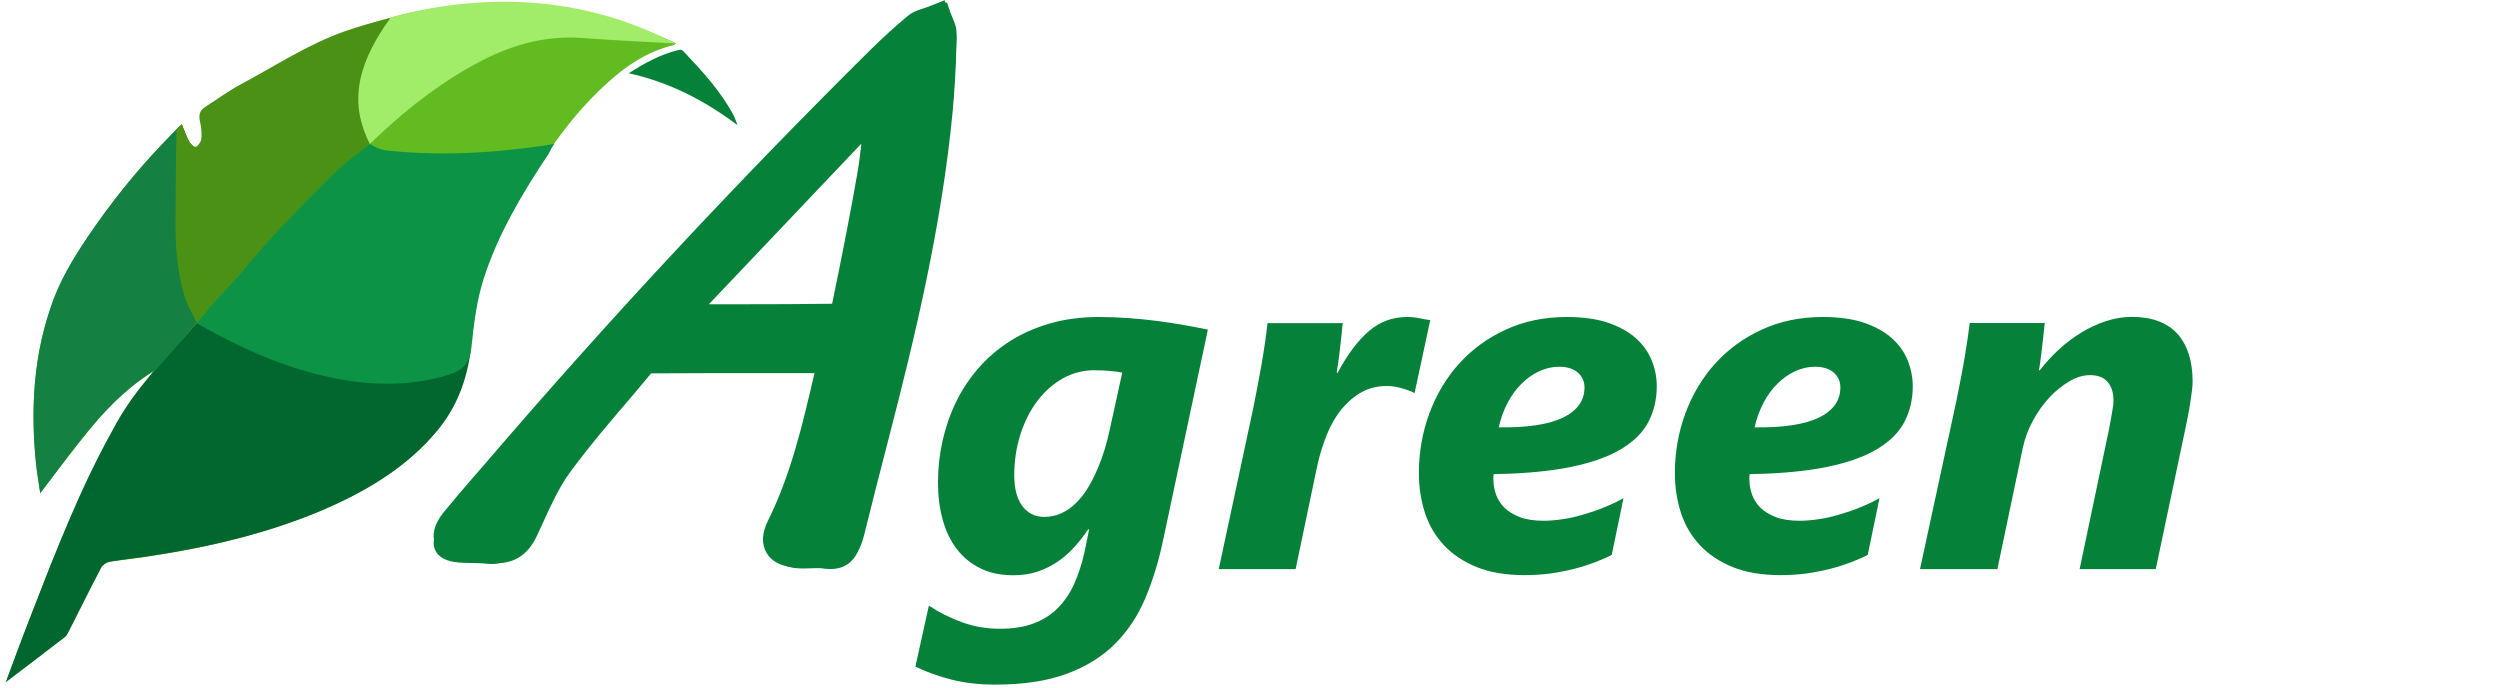
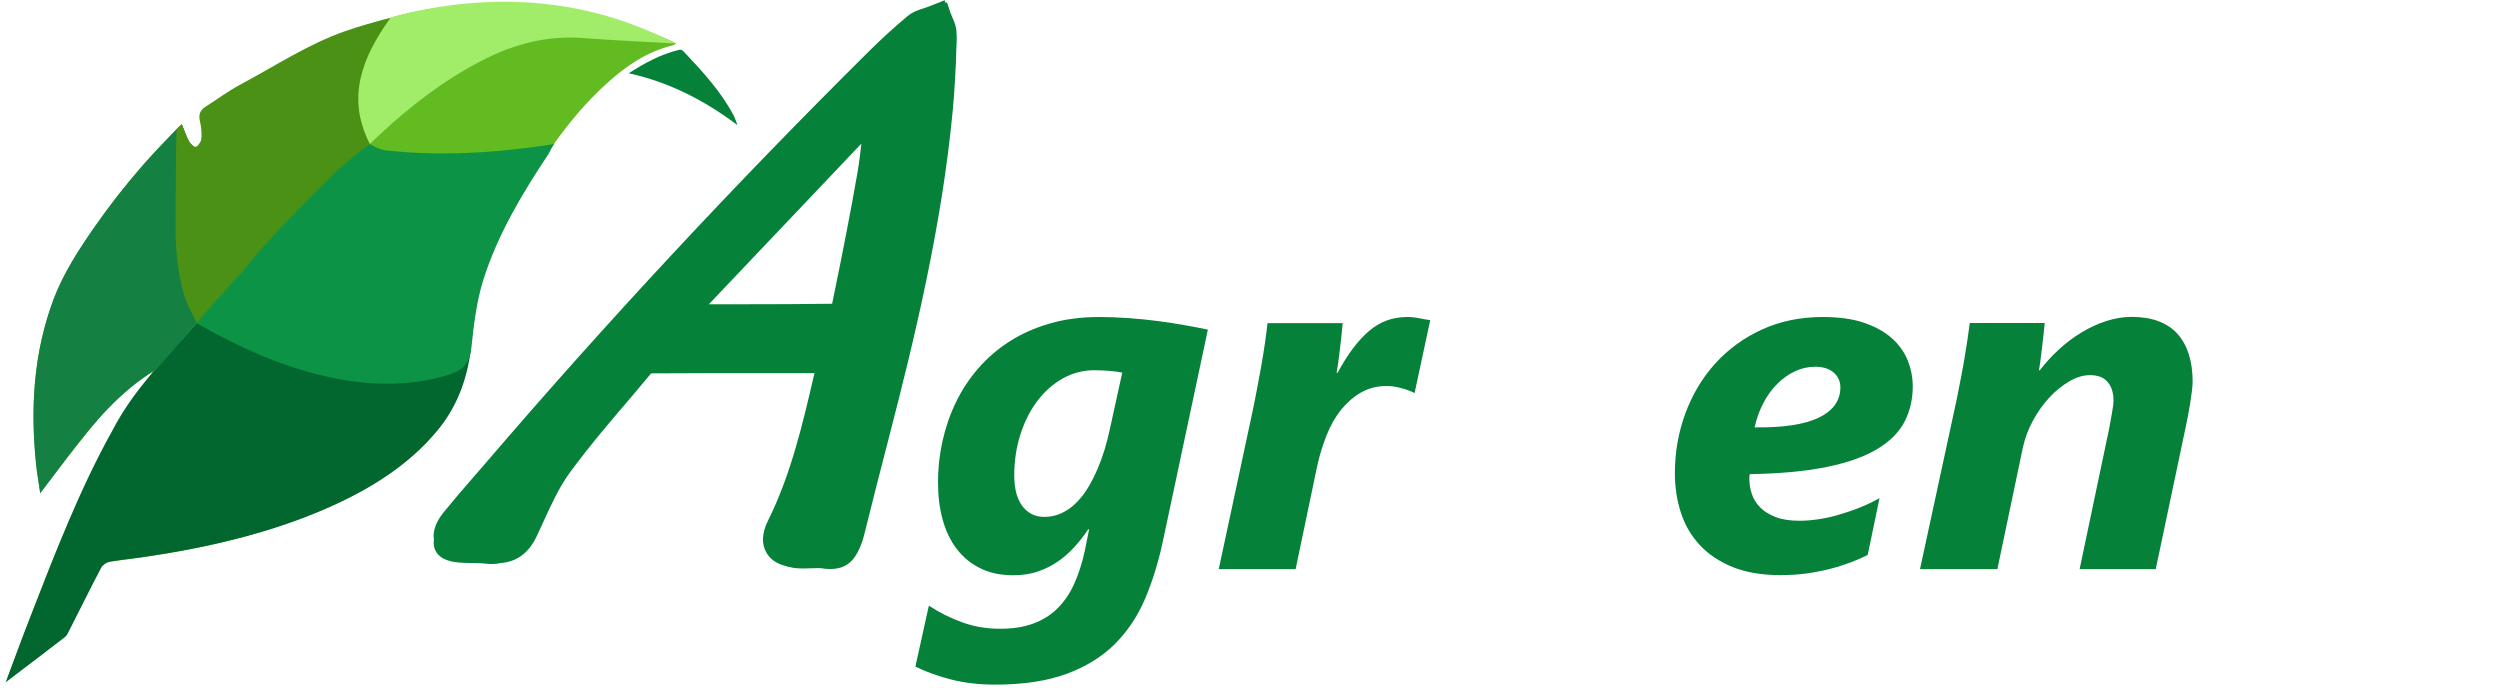
<svg xmlns="http://www.w3.org/2000/svg" version="1.1" id="Layer_1" x="0px" y="0px" viewBox="0 0 200 55" style="enable-background:new 0 0 200 55;" xml:space="preserve">
  <style type="text/css">
	.st0{fill:#62BB21;}
	.st1{fill:#05813A;}
	.st2{fill:#A1ED69;}
	.st3{fill:#01672E;}
	.st4{fill:#148042;}
	.st5{fill:#4A9116;}
	.st6{fill:#0C9346;}
	.st7{display:none;}
	.st8{display:inline;fill:#05813A;}
</style>
  <g>
    <path class="st0" d="M14.54,9.95c0.21,0.52,0.36,0.97,0.59,1.38c0.14,0.25,0.4,0.42,0.61,0.63c0.17-0.24,0.45-0.48,0.48-0.74   c0.05-0.47-0.01-0.97-0.11-1.43c-0.12-0.53-0.01-0.92,0.45-1.21c0.92-0.59,1.8-1.24,2.75-1.75c2.78-1.48,5.44-3.21,8.42-4.3   c8.52-3.13,16.96-3.13,25.35,0.48c0.33,0.14,0.64,0.29,1.02,0.47c-0.1,0.08-0.15,0.1-0.25,0.14c-2.05,0.49-3.74,1.63-5.27,3.02   c-3.2,2.89-5.49,6.46-7.52,10.21c-1.25,2.31-2.43,4.66-2.89,7.28c-0.29,1.66-0.44,3.35-0.75,5.01c-0.67,3.6-2.82,6.22-5.69,8.33   c-3.55,2.61-7.57,4.17-11.77,5.35c-3.67,1.03-7.42,1.66-11.2,2.11C8.38,44.98,8.17,45.1,8,45.44c-0.83,1.69-1.69,3.38-2.55,5.06   c-0.08,0.16-0.15,0.35-0.28,0.45c-1.51,1.17-3.03,2.32-4.63,3.42c3.27-8.51,6.16-17.19,11.73-24.68c-1.94,1.17-3.52,2.7-4.91,4.43   c-1.38,1.71-2.71,3.45-4.15,5.29C3.1,38.61,2.97,37.9,2.9,37.18c-0.51-4.99-0.2-9.88,1.96-14.49c0.7-1.5,1.61-2.92,2.55-4.29   C9.47,15.4,11.79,12.61,14.54,9.95z" />
    <path class="st1" d="M59,10.01c-2.65-1.98-5.44-3.43-8.7-4.15c1.3-0.83,2.54-1.51,3.98-1.86c0.15-0.04,0.24-0.06,0.44,0.15   c1.5,1.59,2.98,3.19,4,5.14C58.83,9.53,58.91,9.78,59,10.01z" />
  </g>
  <g>
    <path class="st2" d="M29.54,11.56C28.42,9,28.01,6.34,29.14,3.69c0.44-1.02,0.98-2.01,2.03-2.25c0.08-0.02,0.56-0.19,0.89-0.27   c7.27-1.76,14.45-1.36,21.2,1.93c0.24,0.11,0.63,0.27,0.83,0.38c-2.45-0.13-5.07-0.26-7.53-0.44c-2.84-0.21-5.46,0.5-7.96,1.78   c-3.07,1.58-5.78,3.66-8.29,6.01C30.09,11.04,29.86,11.25,29.54,11.56z" />
  </g>
  <g>
    <path class="st3" d="M2.48,49.21c1.97-5.03,3.85-9.99,6.5-14.75c1.85-3.56,4.4-5.87,6.76-8.61c0.27-0.33,0.49-0.15,0.75-0.04   c2.8,1.17,5.68,2.06,8.66,2.6c4.12,0.75,8.22,0.87,12.27-0.44c0.06-0.02,0.11-0.01,0.25-0.03c-0.3,2.4-1.11,4.62-2.68,6.5   c-2.32,2.79-5.31,4.64-8.56,6.09c-4.73,2.11-9.72,3.25-14.81,4.01c-0.95,0.14-1.9,0.23-2.84,0.4c-0.25,0.05-0.56,0.25-0.68,0.47   c-0.88,1.67-1.71,3.37-2.57,5.05c-0.09,0.18-0.18,0.38-0.32,0.49c-1.57,1.22-3.16,2.42-4.75,3.63C1.12,52.8,1.78,50.99,2.48,49.21z   " />
  </g>
  <g>
    <g>
      <path class="st4" d="M14.54,9.95c0.2,0.49,0.36,0.95,0.57,1.35c0.13,0.24,0.31,0.57,0.53,0.62c0.17,0.04,0.43-0.27,0.63-0.41    c-0.23,2.9-0.13,5.88,0.19,8.85c0.13,1.19,0.32,2.38,0.44,3.57c0.03,0.25-0.04,0.58-0.2,0.77c-1.26,1.48-2.55,2.97-3.84,4.45    c-0.13,0.15-0.27,0.34-0.44,0.45c-2.81,1.73-4.87,4.16-6.84,6.73c-0.75,0.99-1.5,1.99-2.36,3.14c-0.12-0.85-0.25-1.55-0.33-2.26    c-0.48-4.53-0.2-8.97,1.39-13.28C5.07,21.85,6.28,20,7.53,18.2c1.19-1.71,2.47-3.34,3.84-4.91c0.87-1,1.8-1.96,2.72-2.92    c0.06-0.06,0.12-0.12,0.18-0.18C14.32,10.15,14.36,10.1,14.54,9.95z" />
    </g>
    <path class="st5" d="M15.74,25.85c0,0-0.05-0.1-0.05-0.1c-0.35-0.76-0.72-1.39-0.93-2.06c-0.6-1.98-0.74-4.02-0.72-6.07   c0.02-2.51,0.02-4.77,0.08-7.28c0,0,0,0,0,0c0.01-0.01-0.01,0,0.04-0.04c0.13-0.12,0.25-0.24,0.39-0.34   c0.17,0.39,0.34,0.9,0.53,1.27c0.1,0.19,0.23,0.31,0.39,0.45c0.1,0.09,0.27,0.08,0.35-0.03c0.14-0.18,0.28-0.36,0.29-0.55   c0.03-0.44,0-0.92-0.11-1.37c-0.13-0.53-0.02-0.9,0.45-1.2c0.93-0.59,1.8-1.24,2.75-1.75c2.78-1.48,5.42-3.24,8.42-4.29   c1.15-0.4,2.34-0.73,3.61-1.05c-2.28,3.16-3.54,6.41-1.64,10.08c0,0,0,0,0,0C24.32,15.65,20.25,20.85,15.74,25.85z" />
  </g>
  <g>
    <path class="st6" d="M15.73,25.85c1.17-1.4,2.37-2.72,3.54-4.01c2.32-2.82,4.81-5.36,7.44-7.95c0.27-0.29,0.6-0.53,0.9-0.8   c0.49-0.44,1.98-1.58,1.98-1.58s0.64,0.45,1.28,0.52c4.38,0.48,8.75,0.21,13.1-0.45c0.11-0.02,0.16-0.03,0.38-0.1   c-0.21,0.31-0.32,0.56-0.45,0.81c-2.11,3.17-4.08,6.44-5.23,10.09c-0.54,1.72-0.77,3.56-0.95,5.37c-0.13,1.24-0.61,1.86-1.81,2.23   c-3.34,1.02-6.68,0.87-10.02,0.09c-3.47-0.81-6.69-2.26-9.77-4C16.05,26.03,15.84,25.92,15.73,25.85z" />
  </g>
  <g class="st7">
    <polygon class="st8" points="4.97,54.77 178.27,54.77 199.19,0.04 51.03,0.04 53.45,0.88 197.89,0.95 177.28,53.92 6.23,53.92  " />
  </g>
  <g>
    <path class="st1" d="M93.06,43.16c-0.36,1.72-0.84,3.29-1.44,4.71c-0.6,1.42-1.42,2.64-2.44,3.66c-1.03,1.02-2.31,1.81-3.86,2.38   c-1.55,0.57-3.45,0.86-5.71,0.86c-1.24,0-2.39-0.13-3.44-0.39c-1.05-0.26-2.03-0.61-2.94-1.05l1.08-4.88   c0.81,0.54,1.69,0.98,2.65,1.33c0.96,0.35,1.97,0.52,3.04,0.52c1,0,1.87-0.13,2.62-0.4c0.75-0.27,1.4-0.67,1.94-1.19   c0.54-0.53,1-1.18,1.35-1.95c0.36-0.78,0.65-1.67,0.87-2.68l0.35-1.73h-0.08c-0.33,0.5-0.7,0.97-1.1,1.41   c-0.4,0.44-0.84,0.83-1.32,1.16c-0.48,0.33-1.01,0.6-1.6,0.8c-0.58,0.2-1.24,0.3-1.97,0.3c-1,0-1.87-0.18-2.62-0.55   c-0.75-0.37-1.38-0.87-1.88-1.53c-0.51-0.65-0.89-1.44-1.14-2.35c-0.26-0.91-0.38-1.92-0.38-3.02c0-1.1,0.12-2.19,0.36-3.28   c0.24-1.08,0.59-2.11,1.07-3.1c0.47-0.98,1.07-1.89,1.79-2.72c0.72-0.83,1.55-1.55,2.51-2.16c0.95-0.61,2.03-1.09,3.22-1.43   c1.19-0.35,2.51-0.52,3.94-0.52c0.79,0,1.59,0.03,2.37,0.09s1.56,0.13,2.31,0.23c0.75,0.1,1.46,0.21,2.14,0.33   c0.68,0.12,1.31,0.24,1.88,0.36L93.06,43.16z M88.76,29.67c-0.39-0.03-0.8-0.05-1.24-0.05c-0.88,0-1.71,0.22-2.49,0.65   c-0.78,0.44-1.45,1.03-2.03,1.79c-0.58,0.76-1.03,1.65-1.36,2.67c-0.33,1.03-0.5,2.13-0.5,3.31c0,0.47,0.05,0.91,0.14,1.32   c0.1,0.4,0.25,0.75,0.45,1.05c0.21,0.29,0.46,0.53,0.76,0.69c0.3,0.17,0.65,0.25,1.05,0.25c0.51,0,0.98-0.1,1.41-0.31   c0.43-0.2,0.82-0.48,1.17-0.84c0.35-0.35,0.67-0.76,0.94-1.22c0.28-0.46,0.52-0.95,0.74-1.46c0.22-0.51,0.41-1.03,0.57-1.56   c0.16-0.53,0.29-1.03,0.39-1.5l1.02-4.65C89.49,29.75,89.15,29.7,88.76,29.67z" />
    <path class="st1" d="M113.17,31.43h-0.04c-0.27-0.14-0.61-0.27-1.03-0.38c-0.42-0.12-0.8-0.17-1.16-0.17   c-0.76,0-1.44,0.17-2.04,0.51c-0.6,0.34-1.13,0.8-1.6,1.37c-0.46,0.58-0.85,1.25-1.16,2.03c-0.31,0.78-0.57,1.6-0.76,2.47   l-1.73,8.27H97.5l2.69-12.55c0.13-0.6,0.25-1.22,0.37-1.86c0.12-0.64,0.24-1.27,0.35-1.89c0.11-0.62,0.2-1.22,0.29-1.8   c0.08-0.58,0.15-1.1,0.2-1.58h6.02c-0.04,0.37-0.08,0.76-0.12,1.15c-0.05,0.4-0.09,0.78-0.13,1.14c-0.05,0.37-0.09,0.7-0.13,0.99   c-0.05,0.29-0.08,0.53-0.11,0.69h0.08c0.79-1.47,1.63-2.59,2.51-3.34c0.88-0.75,1.89-1.12,3.05-1.12c0.33,0,0.66,0.03,0.98,0.1   c0.32,0.06,0.61,0.12,0.87,0.15L113.17,31.43z" />
-     <path class="st1" d="M132.54,30.91c0,1.01-0.21,1.94-0.64,2.79c-0.43,0.85-1.15,1.58-2.15,2.19c-1.01,0.62-2.34,1.1-4.01,1.45   c-1.67,0.35-3.74,0.55-6.23,0.59c-0.03,0.08-0.04,0.14-0.04,0.2s0,0.12,0,0.18c0,0.4,0.06,0.79,0.19,1.19   c0.13,0.4,0.35,0.76,0.66,1.08c0.31,0.32,0.73,0.58,1.24,0.78c0.51,0.2,1.15,0.3,1.92,0.3c0.46,0,0.96-0.04,1.51-0.12   c0.54-0.08,1.1-0.2,1.66-0.37c0.56-0.16,1.12-0.35,1.68-0.58c0.56-0.22,1.07-0.47,1.55-0.74l-0.94,4.54   c-0.4,0.21-0.85,0.4-1.36,0.6c-0.51,0.19-1.07,0.37-1.66,0.52c-0.6,0.15-1.23,0.28-1.9,0.37c-0.67,0.09-1.36,0.13-2.07,0.13   c-1.49,0-2.76-0.22-3.83-0.65c-1.06-0.44-1.94-1.02-2.62-1.76c-0.69-0.74-1.19-1.6-1.51-2.59c-0.32-0.99-0.48-2.04-0.48-3.15   c0-1.68,0.28-3.27,0.84-4.79c0.56-1.51,1.35-2.84,2.38-3.98c1.03-1.14,2.27-2.05,3.73-2.72c1.45-0.67,3.08-1.01,4.87-1.01   c1.29,0,2.4,0.15,3.31,0.46c0.91,0.31,1.65,0.72,2.23,1.24c0.58,0.52,1,1.11,1.27,1.78C132.41,29.5,132.54,30.19,132.54,30.91z    M126.76,30.99c0-0.47-0.18-0.87-0.53-1.18c-0.35-0.31-0.85-0.47-1.49-0.47c-0.56,0-1.11,0.12-1.62,0.37   c-0.52,0.24-0.99,0.58-1.42,1.01c-0.43,0.43-0.8,0.94-1.11,1.54c-0.31,0.6-0.54,1.24-0.69,1.93c2.31,0.03,4.03-0.24,5.16-0.79   C126.19,32.84,126.76,32.04,126.76,30.99z" />
    <path class="st1" d="M153.02,30.91c0,1.01-0.21,1.94-0.64,2.79c-0.43,0.85-1.15,1.58-2.15,2.19c-1.01,0.62-2.34,1.1-4.01,1.45   c-1.67,0.35-3.74,0.55-6.23,0.59c-0.03,0.08-0.04,0.14-0.04,0.2s0,0.12,0,0.18c0,0.4,0.06,0.79,0.19,1.19   c0.13,0.4,0.35,0.76,0.66,1.08c0.31,0.32,0.73,0.58,1.24,0.78c0.51,0.2,1.15,0.3,1.92,0.3c0.46,0,0.96-0.04,1.51-0.12   c0.54-0.08,1.1-0.2,1.66-0.37c0.56-0.16,1.12-0.35,1.68-0.58c0.56-0.22,1.07-0.47,1.55-0.74l-0.94,4.54   c-0.4,0.21-0.85,0.4-1.36,0.6c-0.51,0.19-1.07,0.37-1.66,0.52c-0.6,0.15-1.23,0.28-1.9,0.37c-0.67,0.09-1.36,0.13-2.07,0.13   c-1.49,0-2.76-0.22-3.83-0.65c-1.06-0.44-1.94-1.02-2.62-1.76c-0.69-0.74-1.19-1.6-1.51-2.59c-0.32-0.99-0.48-2.04-0.48-3.15   c0-1.68,0.28-3.27,0.84-4.79c0.56-1.51,1.35-2.84,2.38-3.98c1.03-1.14,2.27-2.05,3.73-2.72c1.45-0.67,3.08-1.01,4.87-1.01   c1.29,0,2.4,0.15,3.31,0.46c0.91,0.31,1.65,0.72,2.23,1.24c0.58,0.52,1,1.11,1.27,1.78C152.88,29.5,153.02,30.19,153.02,30.91z    M147.23,30.99c0-0.47-0.18-0.87-0.53-1.18c-0.35-0.31-0.85-0.47-1.49-0.47c-0.56,0-1.11,0.12-1.62,0.37   c-0.52,0.24-0.99,0.58-1.42,1.01c-0.43,0.43-0.8,0.94-1.11,1.54c-0.31,0.6-0.54,1.24-0.69,1.93c2.31,0.03,4.03-0.24,5.16-0.79   C146.66,32.84,147.23,32.04,147.23,30.99z" />
    <path class="st1" d="M175.41,30.53c0,0.19-0.02,0.45-0.06,0.77c-0.04,0.32-0.09,0.65-0.14,1c-0.06,0.35-0.12,0.68-0.18,1.01   c-0.06,0.33-0.12,0.61-0.17,0.84l-2.4,11.38h-6.09l2.36-11.23c0.08-0.41,0.15-0.83,0.23-1.27c0.08-0.44,0.12-0.77,0.12-1   c0-0.62-0.16-1.11-0.47-1.47c-0.31-0.37-0.79-0.55-1.41-0.55c-0.53,0-1.07,0.16-1.64,0.49c-0.57,0.33-1.11,0.76-1.61,1.3   s-0.94,1.16-1.32,1.86c-0.38,0.7-0.64,1.41-0.8,2.14l-2.04,9.73h-6.19l2.92-13.5c0.12-0.59,0.23-1.18,0.35-1.78   c0.12-0.6,0.22-1.17,0.31-1.71c0.09-0.54,0.17-1.05,0.24-1.52c0.07-0.47,0.12-0.86,0.16-1.18h6c-0.04,0.36-0.08,0.73-0.12,1.12   c-0.05,0.39-0.09,0.77-0.13,1.12c-0.05,0.36-0.09,0.68-0.12,0.95c-0.04,0.28-0.07,0.47-0.1,0.59h0.08   c0.45-0.59,0.95-1.14,1.52-1.66c0.56-0.52,1.16-0.97,1.8-1.36c0.63-0.38,1.29-0.69,1.97-0.91c0.68-0.22,1.36-0.34,2.04-0.34   c1.63,0,2.85,0.45,3.68,1.36C175,27.61,175.41,28.89,175.41,30.53z" />
  </g>
  <g>
    <path class="st1" d="M66.15,45.47c-0.19,0-0.39-0.02-0.6-0.05c-0.15-0.02-0.3-0.03-0.46-0.03c0,0-0.88,0.02-1.07,0.02   c-0.56-0.01-2-0.04-2.68-1.15c-0.44-0.72-0.4-1.62,0.12-2.65c1.81-3.65,2.76-7.71,3.67-11.64l0.03-0.12h-4.21   c-2.96,0-5.91,0-8.86,0.02l-1.5,1.79c-1.6,1.86-3.41,3.98-4.97,6.1c-0.87,1.18-1.54,2.64-2.18,4.05l-0.51,1.1   c-0.67,1.42-1.73,2.14-3.16,2.14c-0.17,0-0.35-0.01-0.53-0.03c-0.3-0.03-0.6-0.04-0.9-0.04c-0.44,0-0.82-0.01-1.19-0.04   c-1.21-0.12-1.98-0.57-2.31-1.36c-0.33-0.78-0.11-1.64,0.63-2.57c0.73-0.9,1.49-1.78,2.24-2.65l1.06-1.22   c9.68-11.3,20.04-22.43,30.79-33.08c1-0.99,2.01-1.91,3.03-2.76c0.44-0.37,0.93-0.52,1.32-0.64c0.11-0.03,0.22-0.07,0.32-0.11   l1.34-0.53l0.46,1.36c0.03,0.1,0.08,0.2,0.12,0.3c0.18,0.41,0.4,0.9,0.38,1.51c-0.06,2.22-0.16,4.02-0.31,5.65   c-0.87,9.23-3.07,18.29-5.08,26.06c-0.71,2.75-1.38,5.34-2.02,7.94C68.59,45.02,67.21,45.47,66.15,45.47z M59.49,24.34   c2.36,0,4.72-0.01,7.08-0.04c0.85-4.1,1.49-7.41,2.01-10.39c0.14-0.79,0.24-1.61,0.33-2.42l-12.2,12.85L59.49,24.34z" />
    <path class="st1" d="M66.45,45.52c-0.17,0-0.34-0.01-0.53-0.04c-0.18-0.03-0.37-0.03-0.56-0.03c0,0-0.91,0.03-1.1,0.03   c-0.54-0.01-1.72-0.03-2.24-0.89c-0.51-0.84-0.01-1.83,0.15-2.15c1.89-3.82,2.87-8.03,3.83-12.1l0.2-0.86h-5.09   c-3.05,0-6.08,0-9.12,0.02c-0.11,0-0.34,0.11-0.42,0.2l-1.58,1.85c-1.74,2.03-3.55,4.13-5.14,6.31c-0.93,1.27-1.63,2.79-2.31,4.27   l-0.52,1.13c-0.59,1.25-1.48,1.86-2.7,1.86c-0.15,0-0.31-0.01-0.48-0.03c-0.35-0.04-0.71-0.04-1.06-0.05   c-0.37,0-0.74-0.01-1.1-0.04c-0.37-0.04-1.51-0.14-1.88-1.03c-0.37-0.88,0.33-1.75,0.56-2.04c0.76-0.94,1.55-1.85,2.34-2.77   l1.03-1.19c9.95-11.62,20.59-23.06,31.64-34c1.01-1,2.05-1.94,3.07-2.8c0.36-0.3,0.78-0.43,1.16-0.55   c0.13-0.04,0.25-0.08,0.37-0.12l0.79-0.31l0.27,0.81c0.04,0.12,0.1,0.25,0.15,0.37c0.16,0.37,0.35,0.79,0.34,1.28   c-0.06,2.28-0.16,4.11-0.32,5.77c-0.89,9.44-3.15,18.74-5.21,26.71c-0.73,2.83-1.42,5.5-2.08,8.17   C68.56,44.77,67.73,45.52,66.45,45.52z M59.6,24.99c2.54,0,5.07-0.01,7.61-0.04c-0.01-0.02,0.18-0.2,0.22-0.3   c0.88-4.24,1.56-7.71,2.11-10.89c0.23-1.33,0.37-2.72,0.51-4.07c0.01-0.07,0.01-0.15,0.02-0.22L55.35,24.98L59.6,24.99z" />
    <path class="st1" d="M66.14,44.68c-0.15,0-0.31-0.01-0.48-0.04c-0.19-0.03-0.38-0.04-0.57-0.04c-0.17,0-0.34,0.01-0.51,0.01   c-0.19,0.01-0.37,0.01-0.56,0.01l-0.14,0c-0.95-0.02-1.56-0.27-1.86-0.77c-0.29-0.48-0.24-1.1,0.15-1.9   c1.85-3.73,2.81-7.84,3.74-11.82l0.25-1.05c0-0.01,0-0.02,0-0.03l-5.08,0c-3,0-5.99,0-8.98,0.02c-0.17,0-0.45,0.14-0.56,0.27   c-0.51,0.6-1.03,1.21-1.55,1.81c-1.69,1.98-3.45,4.02-5,6.14c-0.92,1.25-1.6,2.74-2.26,4.19c-0.17,0.37-0.34,0.73-0.51,1.1   c-0.54,1.14-1.34,1.69-2.44,1.69c-0.14,0-0.29-0.01-0.44-0.03c-0.35-0.04-0.7-0.04-1.06-0.05c-0.35,0-0.7-0.01-1.05-0.04   c-0.33-0.03-1.34-0.13-1.66-0.88c-0.31-0.74,0.31-1.52,0.52-1.77c0.74-0.92,1.52-1.82,2.3-2.71l0.98-1.14   c9.67-11.29,20.01-22.4,30.75-33.03c0.97-0.96,1.97-1.88,2.98-2.71c0.32-0.27,0.71-0.39,1.05-0.49c0.13-0.04,0.26-0.08,0.38-0.13   l0.57-0.22l0.2,0.58c0.04,0.12,0.1,0.25,0.15,0.37c0.15,0.34,0.32,0.73,0.31,1.16c-0.06,2.2-0.16,3.98-0.31,5.6   c-0.86,9.17-3.06,18.19-5.05,25.94l-0.04,0.16c-0.67,2.59-1.34,5.19-1.99,7.79C68.03,44.01,67.28,44.68,66.14,44.68z M59.51,25.13   c2.46,0,4.92-0.01,7.37-0.04c0.09-0.03,0.37-0.29,0.41-0.42c0.88-4.23,1.52-7.51,2.06-10.62c0.23-1.3,0.36-2.65,0.5-3.96   c0.03-0.28,0.06-0.55,0.09-0.83L54.88,25.13L59.51,25.13z" />
    <path class="st1" d="M67.04,28.66c-5.06,0-10.06-0.01-15.06,0.02c-0.35,0-0.8,0.22-1.03,0.49c-2.29,2.71-4.67,5.35-6.76,8.21   c-1.22,1.66-2.02,3.65-2.91,5.53c-0.5,1.06-1.2,1.51-2.35,1.37c-0.72-0.08-1.46-0.02-2.18-0.09c-1.35-0.13-1.61-0.7-0.76-1.75   c1.08-1.34,2.24-2.63,3.36-3.94c10.06-11.75,20.6-23.06,31.6-33.95c0.97-0.96,1.98-1.88,3.02-2.75c0.35-0.29,0.87-0.37,1.31-0.54   c0.16,0.46,0.46,0.92,0.44,1.37c-0.05,1.91-0.14,3.82-0.32,5.72c-0.85,9.03-2.93,17.83-5.18,26.59c-0.7,2.72-1.4,5.45-2.09,8.18   c-0.28,1.12-0.84,1.76-2.11,1.58c-0.62-0.09-1.27-0.01-1.91-0.02c-1.45-0.03-1.87-0.6-1.24-1.87c2.1-4.24,3.07-8.81,4.15-13.37   C67.07,29.29,67.04,29.15,67.04,28.66z M54.02,25.21c0.09,0.19,0.18,0.39,0.27,0.58c4.31,0,8.62,0.02,12.94-0.04   c0.35-0.01,0.92-0.54,1-0.9c0.76-3.64,1.49-7.29,2.12-10.95c0.34-1.98,0.49-3.99,0.72-5.99c-0.15-0.07-0.29-0.13-0.44-0.2   C65.09,13.54,59.55,19.38,54.02,25.21z" />
  </g>
</svg>